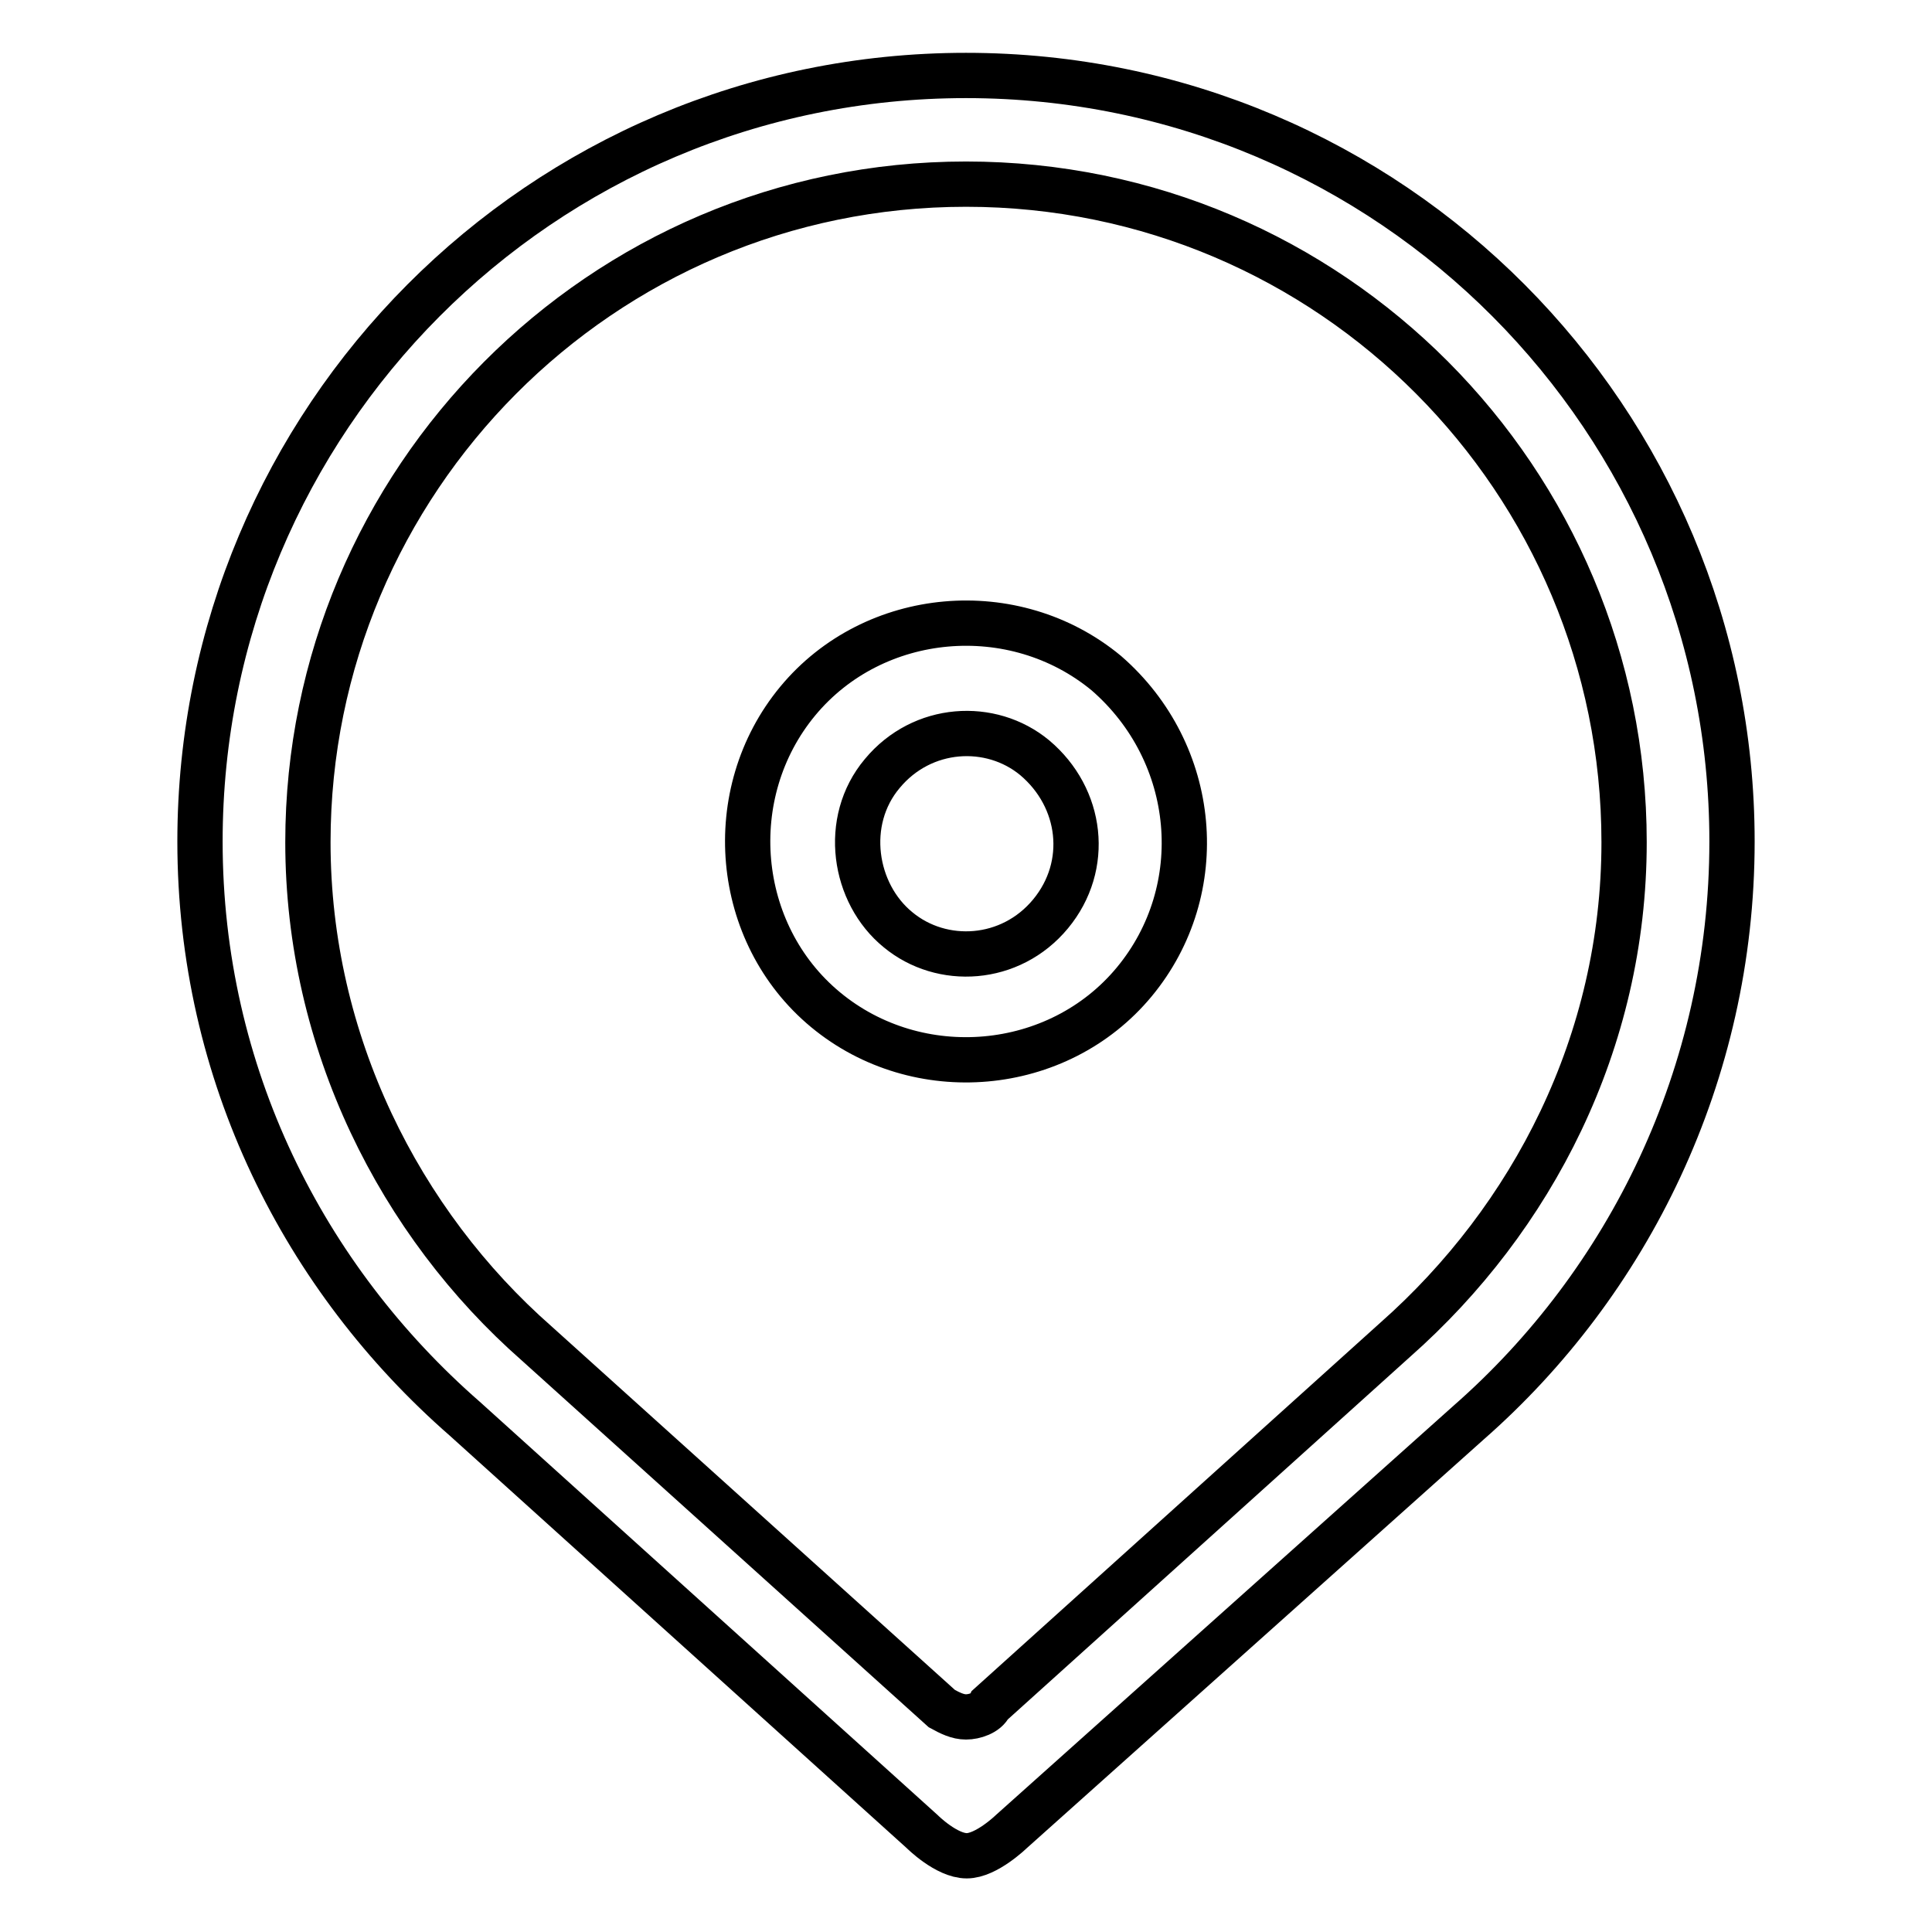
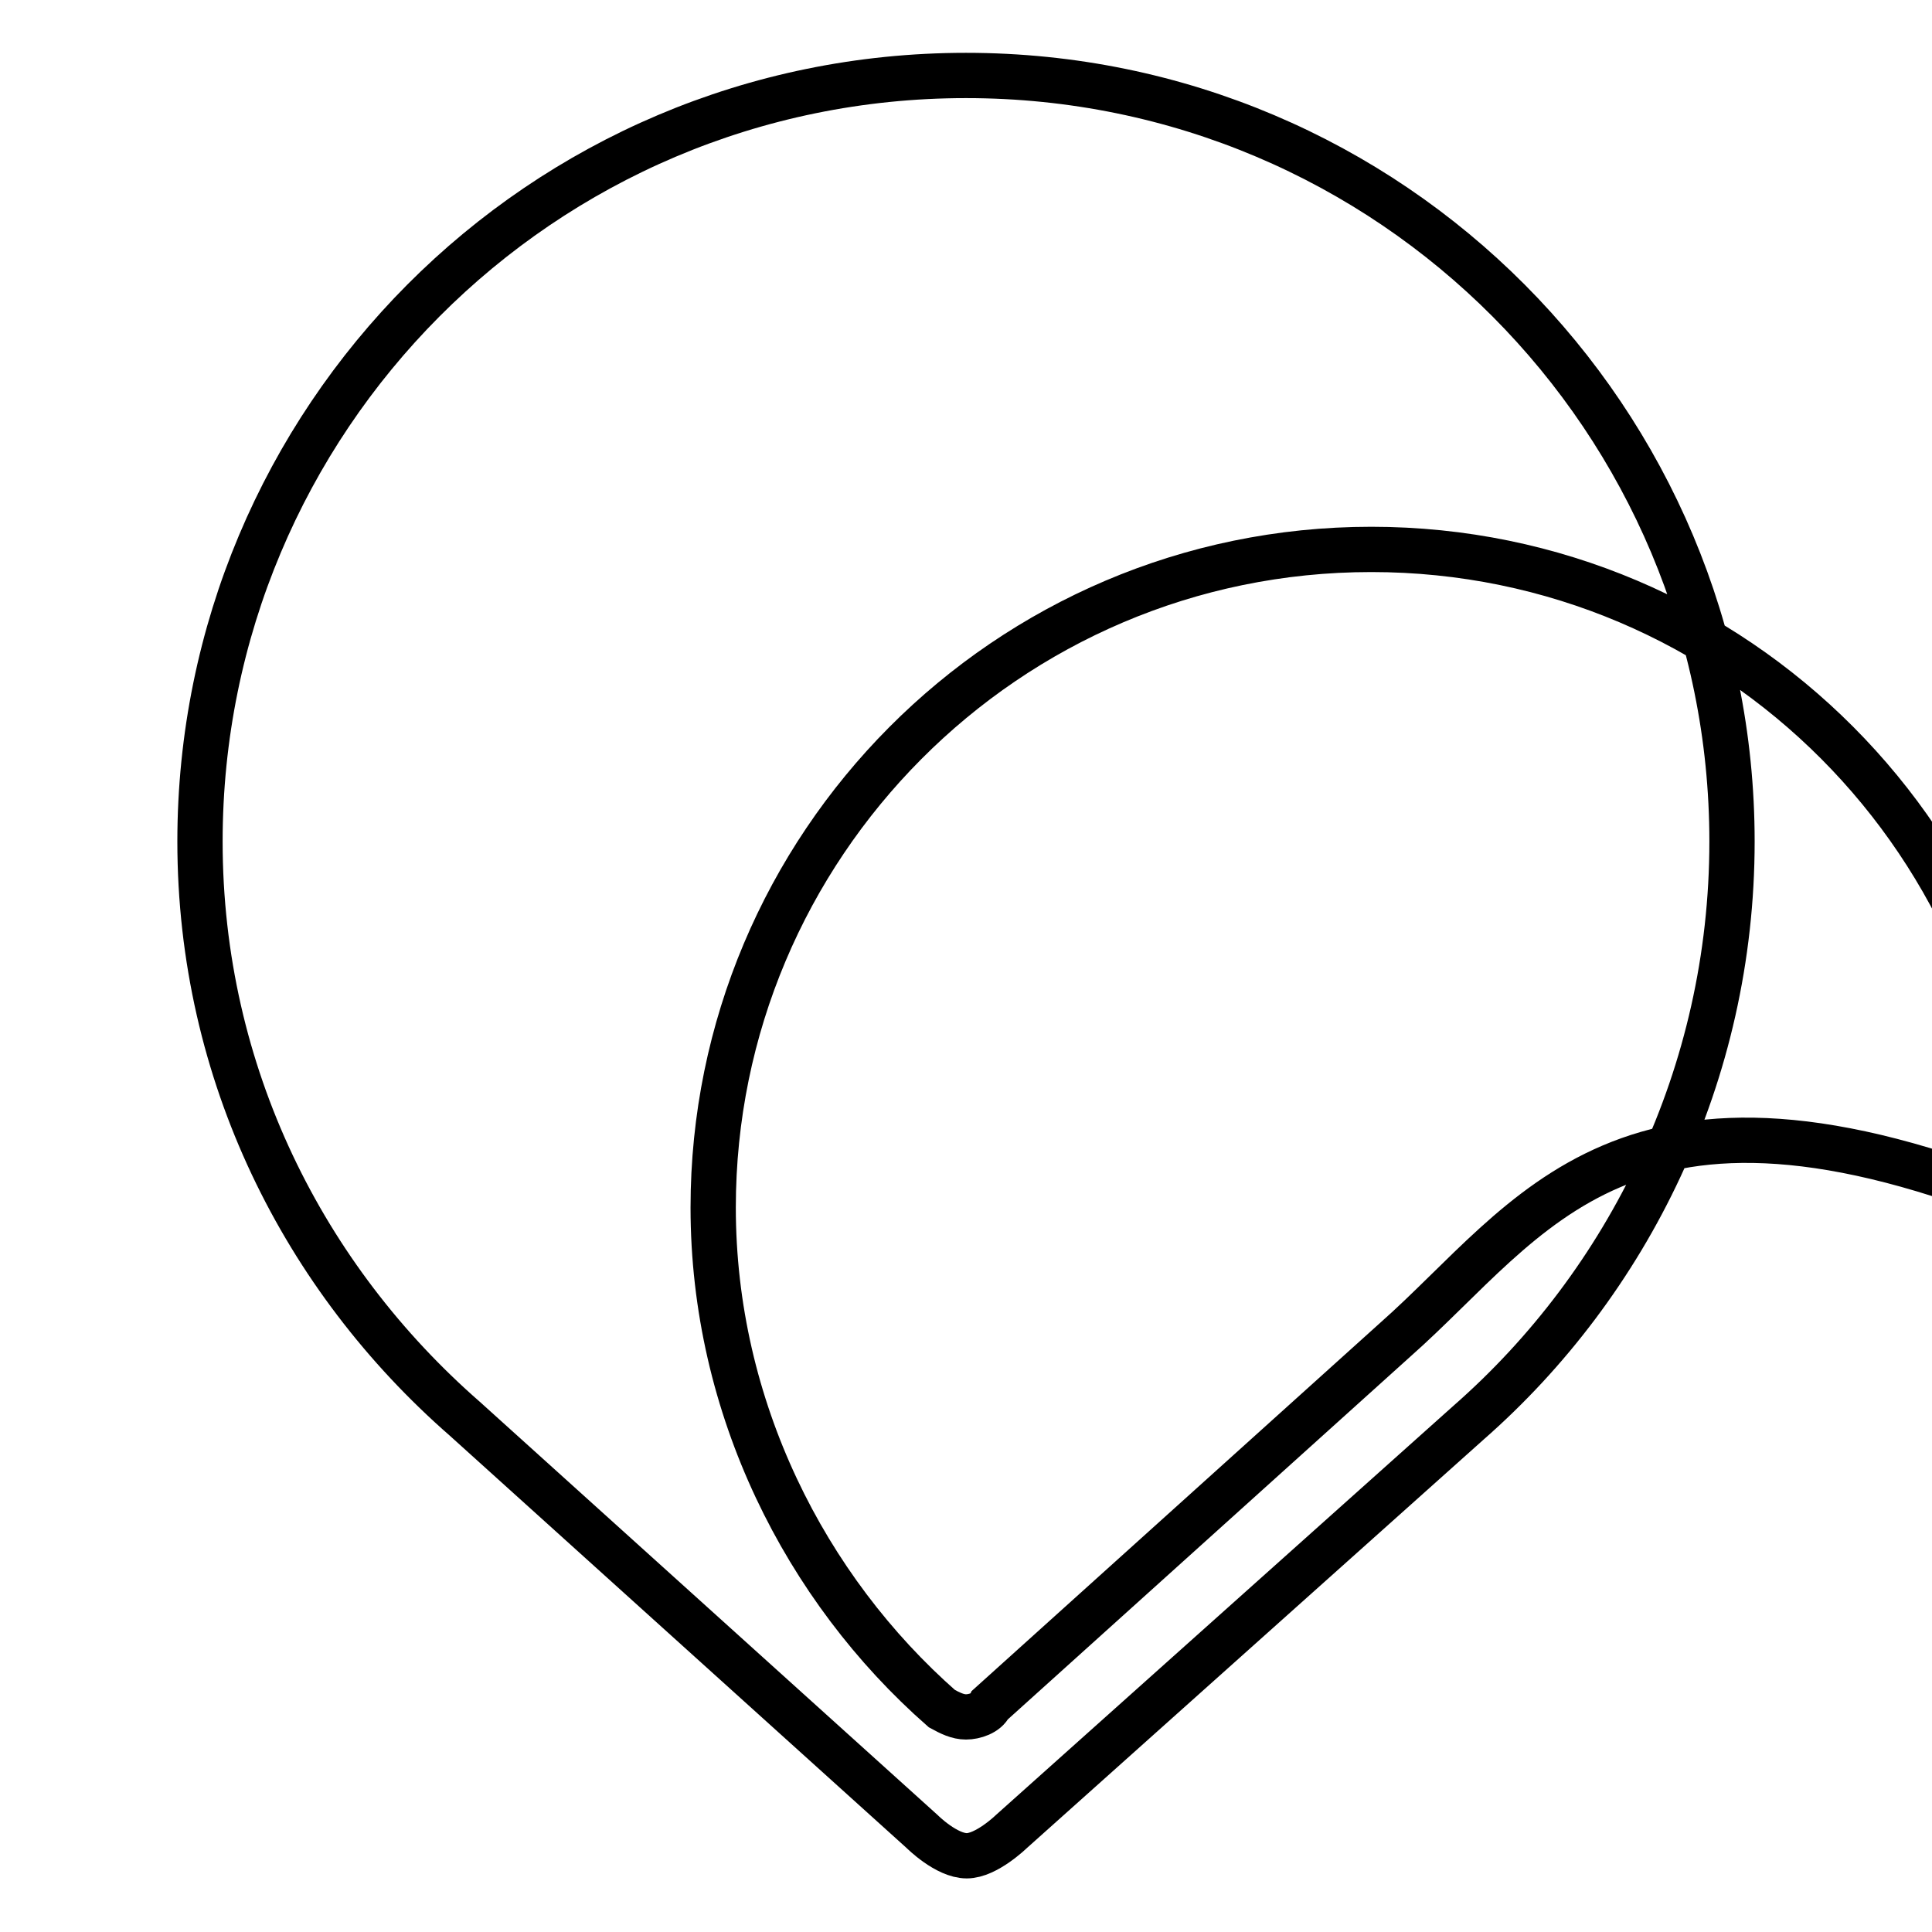
<svg xmlns="http://www.w3.org/2000/svg" version="1.1" x="0px" y="0px" viewBox="0 0 256 256" enable-background="new 0 0 256 256" xml:space="preserve">
  <g>
    <g>
-       <path stroke-width="6" fill-opacity="0" stroke="#000000" d="M146.6,89.2c-12.2-10.1-30.8-8.5-40.9,3.7c-10.1,12.2-8.5,30.8,3.7,40.9c12.2,10.1,30.8,8.5,40.9-3.7C160.4,117.9,158.8,99.8,146.6,89.2z M139.2,121.1c-5.3,6.4-14.4,6.9-20.2,2.1c-5.9-4.8-7.4-14.4-2.1-20.7c5.3-6.4,14.4-6.9,20.2-2.1C143.4,105.7,144.5,114.7,139.2,121.1z" />
-       <path stroke-width="6" fill-opacity="0" stroke="#000000" d="M229.5,111.5C229.5,55.7,184.4,10,128,10C71.6,10,26.5,55.7,26.5,111.5c0,30.8,13.8,57.9,35.1,76.5l0,0l60.6,54.7c0,0,3.2,3.2,5.9,3.2c2.6,0,5.9-3.2,5.9-3.2l60.6-54.2l0,0C215.7,170,229.5,142.4,229.5,111.5z M184.9,177.5l-53.7,48.4c-0.5,1.1-2.1,1.6-3.2,1.6c-1.1,0-2.1-0.5-3.2-1.1l0,0L71.1,178c-18.1-15.9-30.3-39.9-30.3-66.4c0-47.8,38.8-87.2,87.2-87.2c48.4,0,87.2,39.3,87.2,87.2C215.2,138.1,203,161.5,184.9,177.5z" />
+       <path stroke-width="6" fill-opacity="0" stroke="#000000" d="M229.5,111.5C229.5,55.7,184.4,10,128,10C71.6,10,26.5,55.7,26.5,111.5c0,30.8,13.8,57.9,35.1,76.5l0,0l60.6,54.7c0,0,3.2,3.2,5.9,3.2c2.6,0,5.9-3.2,5.9-3.2l60.6-54.2l0,0C215.7,170,229.5,142.4,229.5,111.5z M184.9,177.5l-53.7,48.4c-0.5,1.1-2.1,1.6-3.2,1.6c-1.1,0-2.1-0.5-3.2-1.1l0,0c-18.1-15.9-30.3-39.9-30.3-66.4c0-47.8,38.8-87.2,87.2-87.2c48.4,0,87.2,39.3,87.2,87.2C215.2,138.1,203,161.5,184.9,177.5z" />
    </g>
  </g>
</svg>